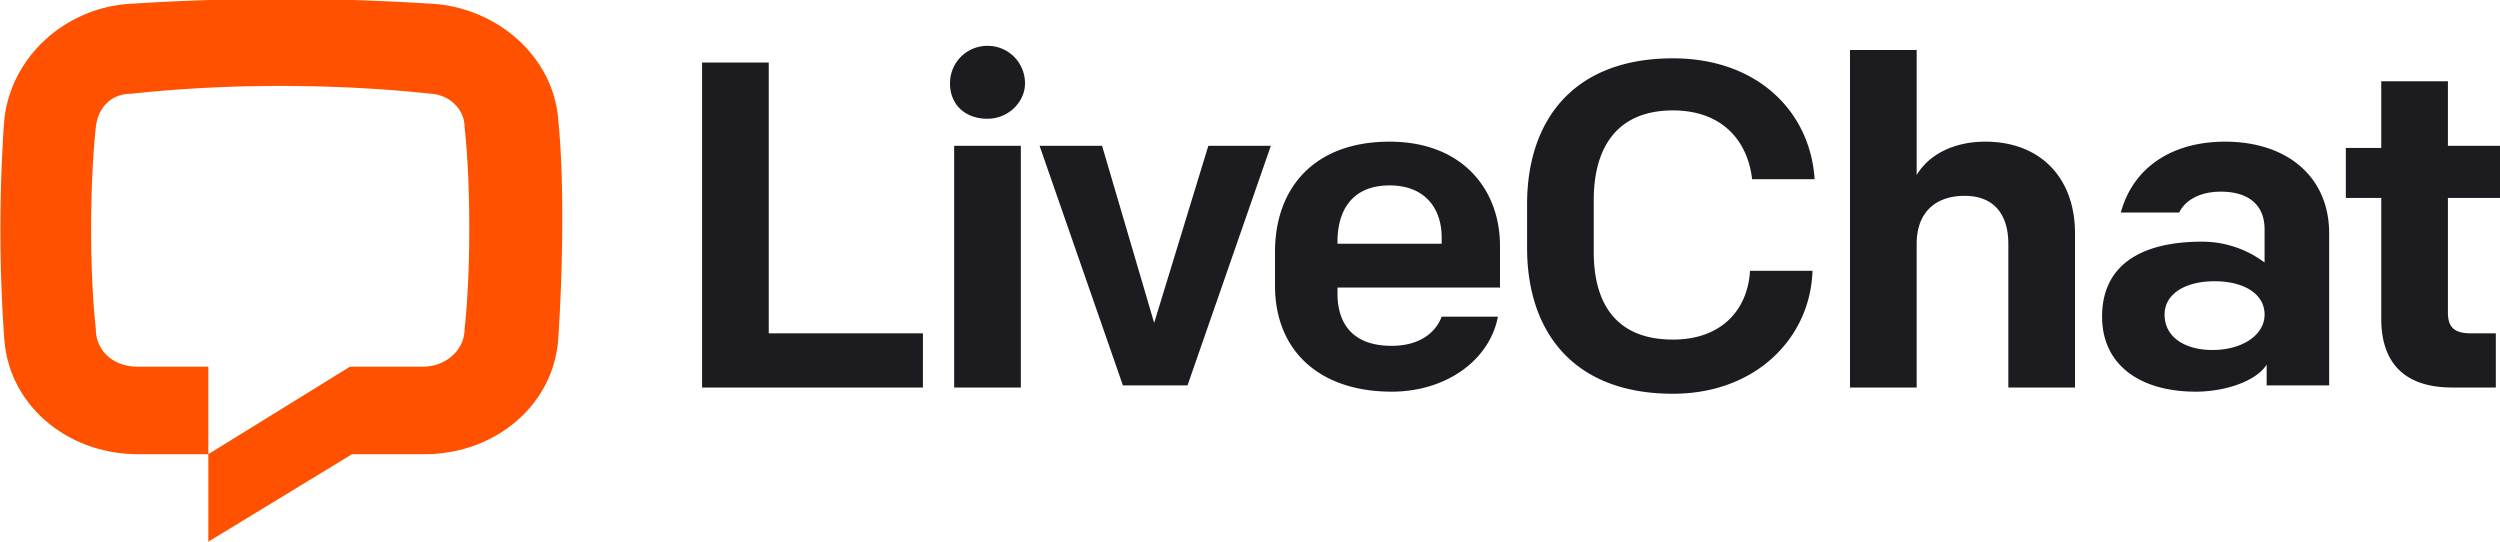
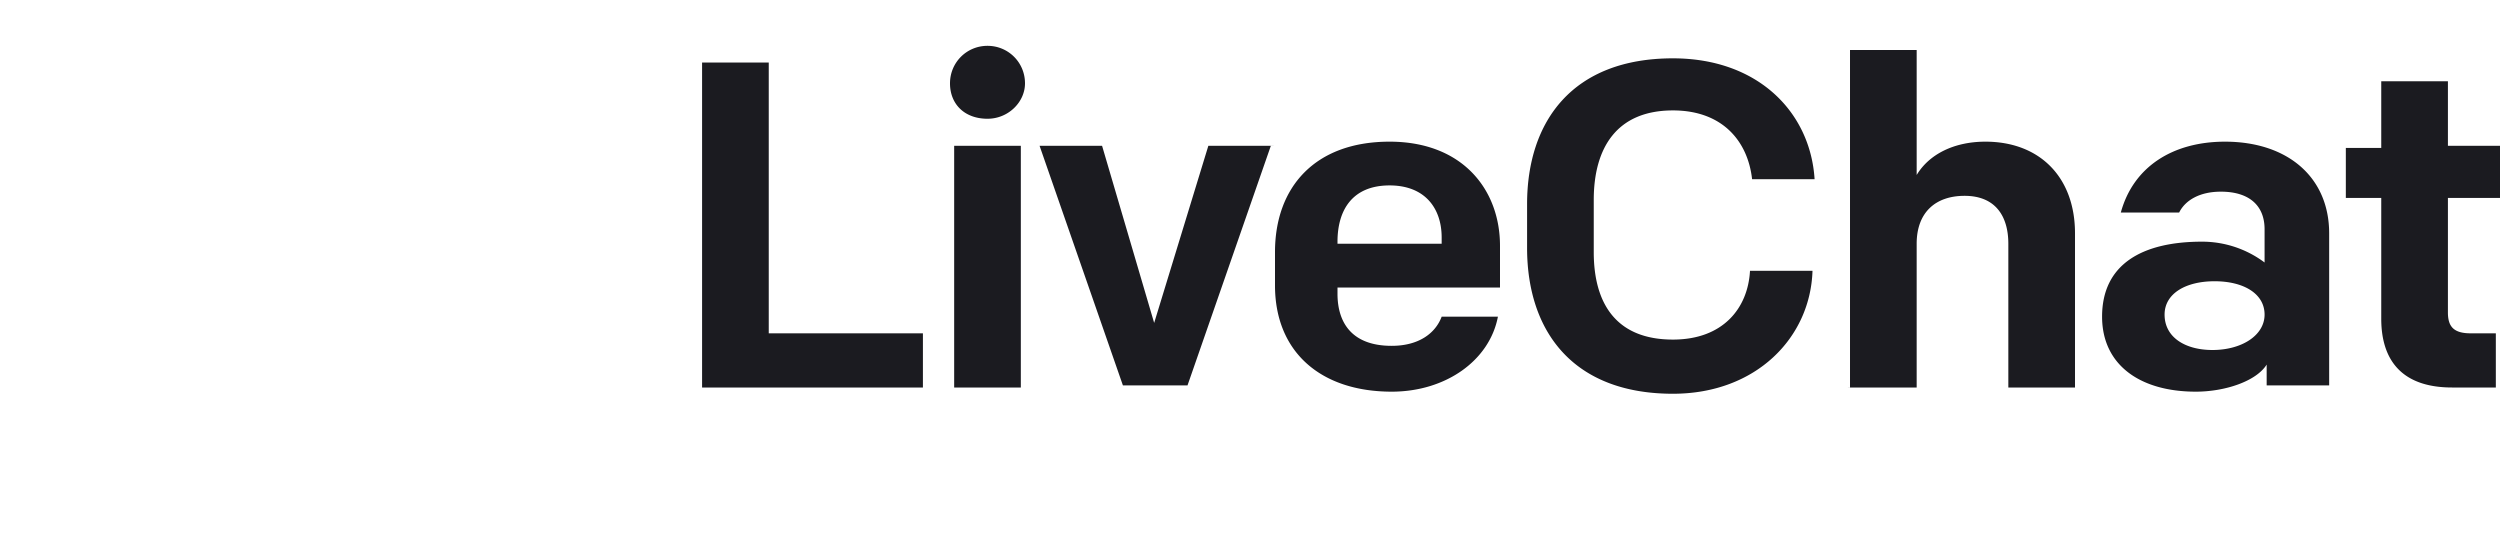
<svg xmlns="http://www.w3.org/2000/svg" fill="none" viewBox="0 0 120 26">
-   <path d="M20.7 4.5C16 4 10.9 4 6.3 4.5c-1 0-1.6.7-1.7 1.6-.3 2.8-.3 7 0 9.7 0 1 .8 1.8 2 1.8H10v4.2H6.6c-3.3 0-6.2-2.3-6.4-5.6a75 75 0 0 1 0-10.4C.5 2.8 3 .5 6 .2a112 112 0 0 1 15 0c3 .3 5.6 2.6 5.8 5.6.3 3 .2 7.4 0 10.4-.2 3.3-3.1 5.6-6.4 5.6h-3.5L10 26v-4.2l6.8-4.2h3.5c1.1 0 2-.8 2-1.8.3-2.7.3-7 0-9.7 0-.9-.8-1.6-1.7-1.6Z" fill="#FF5100" />
  <path d="M33.7 18.6h10.6V16h-7.4V3h-3.2v15.6ZM45.8 18.6H49V7h-3.2v11.5ZM45.6 4c0 1 .7 1.7 1.8 1.7 1 0 1.8-.8 1.8-1.7 0-1-.8-1.8-1.8-1.8s-1.8.8-1.8 1.8ZM61.2 7H58l-2.6 8.5L52.9 7h-3l4 11.5H57l4-11.5ZM66.8 18.8c2.6 0 4.7-1.5 5.1-3.6h-2.7c-.3.8-1.1 1.4-2.4 1.4-1.9 0-2.6-1.1-2.6-2.5v-.3H72v-2c0-2.7-1.8-5-5.3-5-3.6 0-5.5 2.2-5.5 5.3v1.6c0 3.2 2.2 5.1 5.6 5.1Zm-2.6-7.2c0-1.5.7-2.7 2.5-2.7 1.7 0 2.5 1.1 2.5 2.5v.3h-5ZM80.3 18.9c4 0 6.6-2.7 6.7-5.9h-3c-.1 1.8-1.3 3.3-3.7 3.3-2.7 0-3.8-1.7-3.8-4.2V9.6c0-2.5 1.1-4.3 3.8-4.3 2.4 0 3.6 1.5 3.8 3.3h3c-.2-3.2-2.7-5.8-6.8-5.8-4.8 0-7 3-7 7v2.1c0 4 2.2 7 7 7ZM88.7 18.6H92v-6.9c0-1.5.9-2.3 2.3-2.3 1.5 0 2.1 1 2.1 2.3v6.9h3.2v-7.4c0-2.7-1.7-4.4-4.3-4.4-1.5 0-2.7.6-3.3 1.6v-6h-3.2v16.2ZM105.4 18.8c1.4 0 2.9-.5 3.4-1.3v1h3v-7.3c0-2.7-2-4.4-5-4.4-2.5 0-4.4 1.2-5 3.4h2.8c.3-.6 1-1 2-1 1.4 0 2.1.7 2.1 1.8v1.6a5 5 0 0 0-3-1c-2.9 0-4.8 1.1-4.8 3.6 0 2.3 1.8 3.6 4.5 3.6Zm.8-2c-1.3 0-2.3-.6-2.3-1.7 0-1 1-1.6 2.4-1.6s2.4.6 2.4 1.6-1.1 1.7-2.5 1.7ZM117.7 18.6h2.1V16h-1.2c-.8 0-1.1-.3-1.1-1V9.5h2.5V7h-2.5V3.9h-3.2v3.2h-1.7v2.4h1.7v5.8c0 2 1 3.3 3.4 3.3Z" fill="#1B1B20" />
</svg>